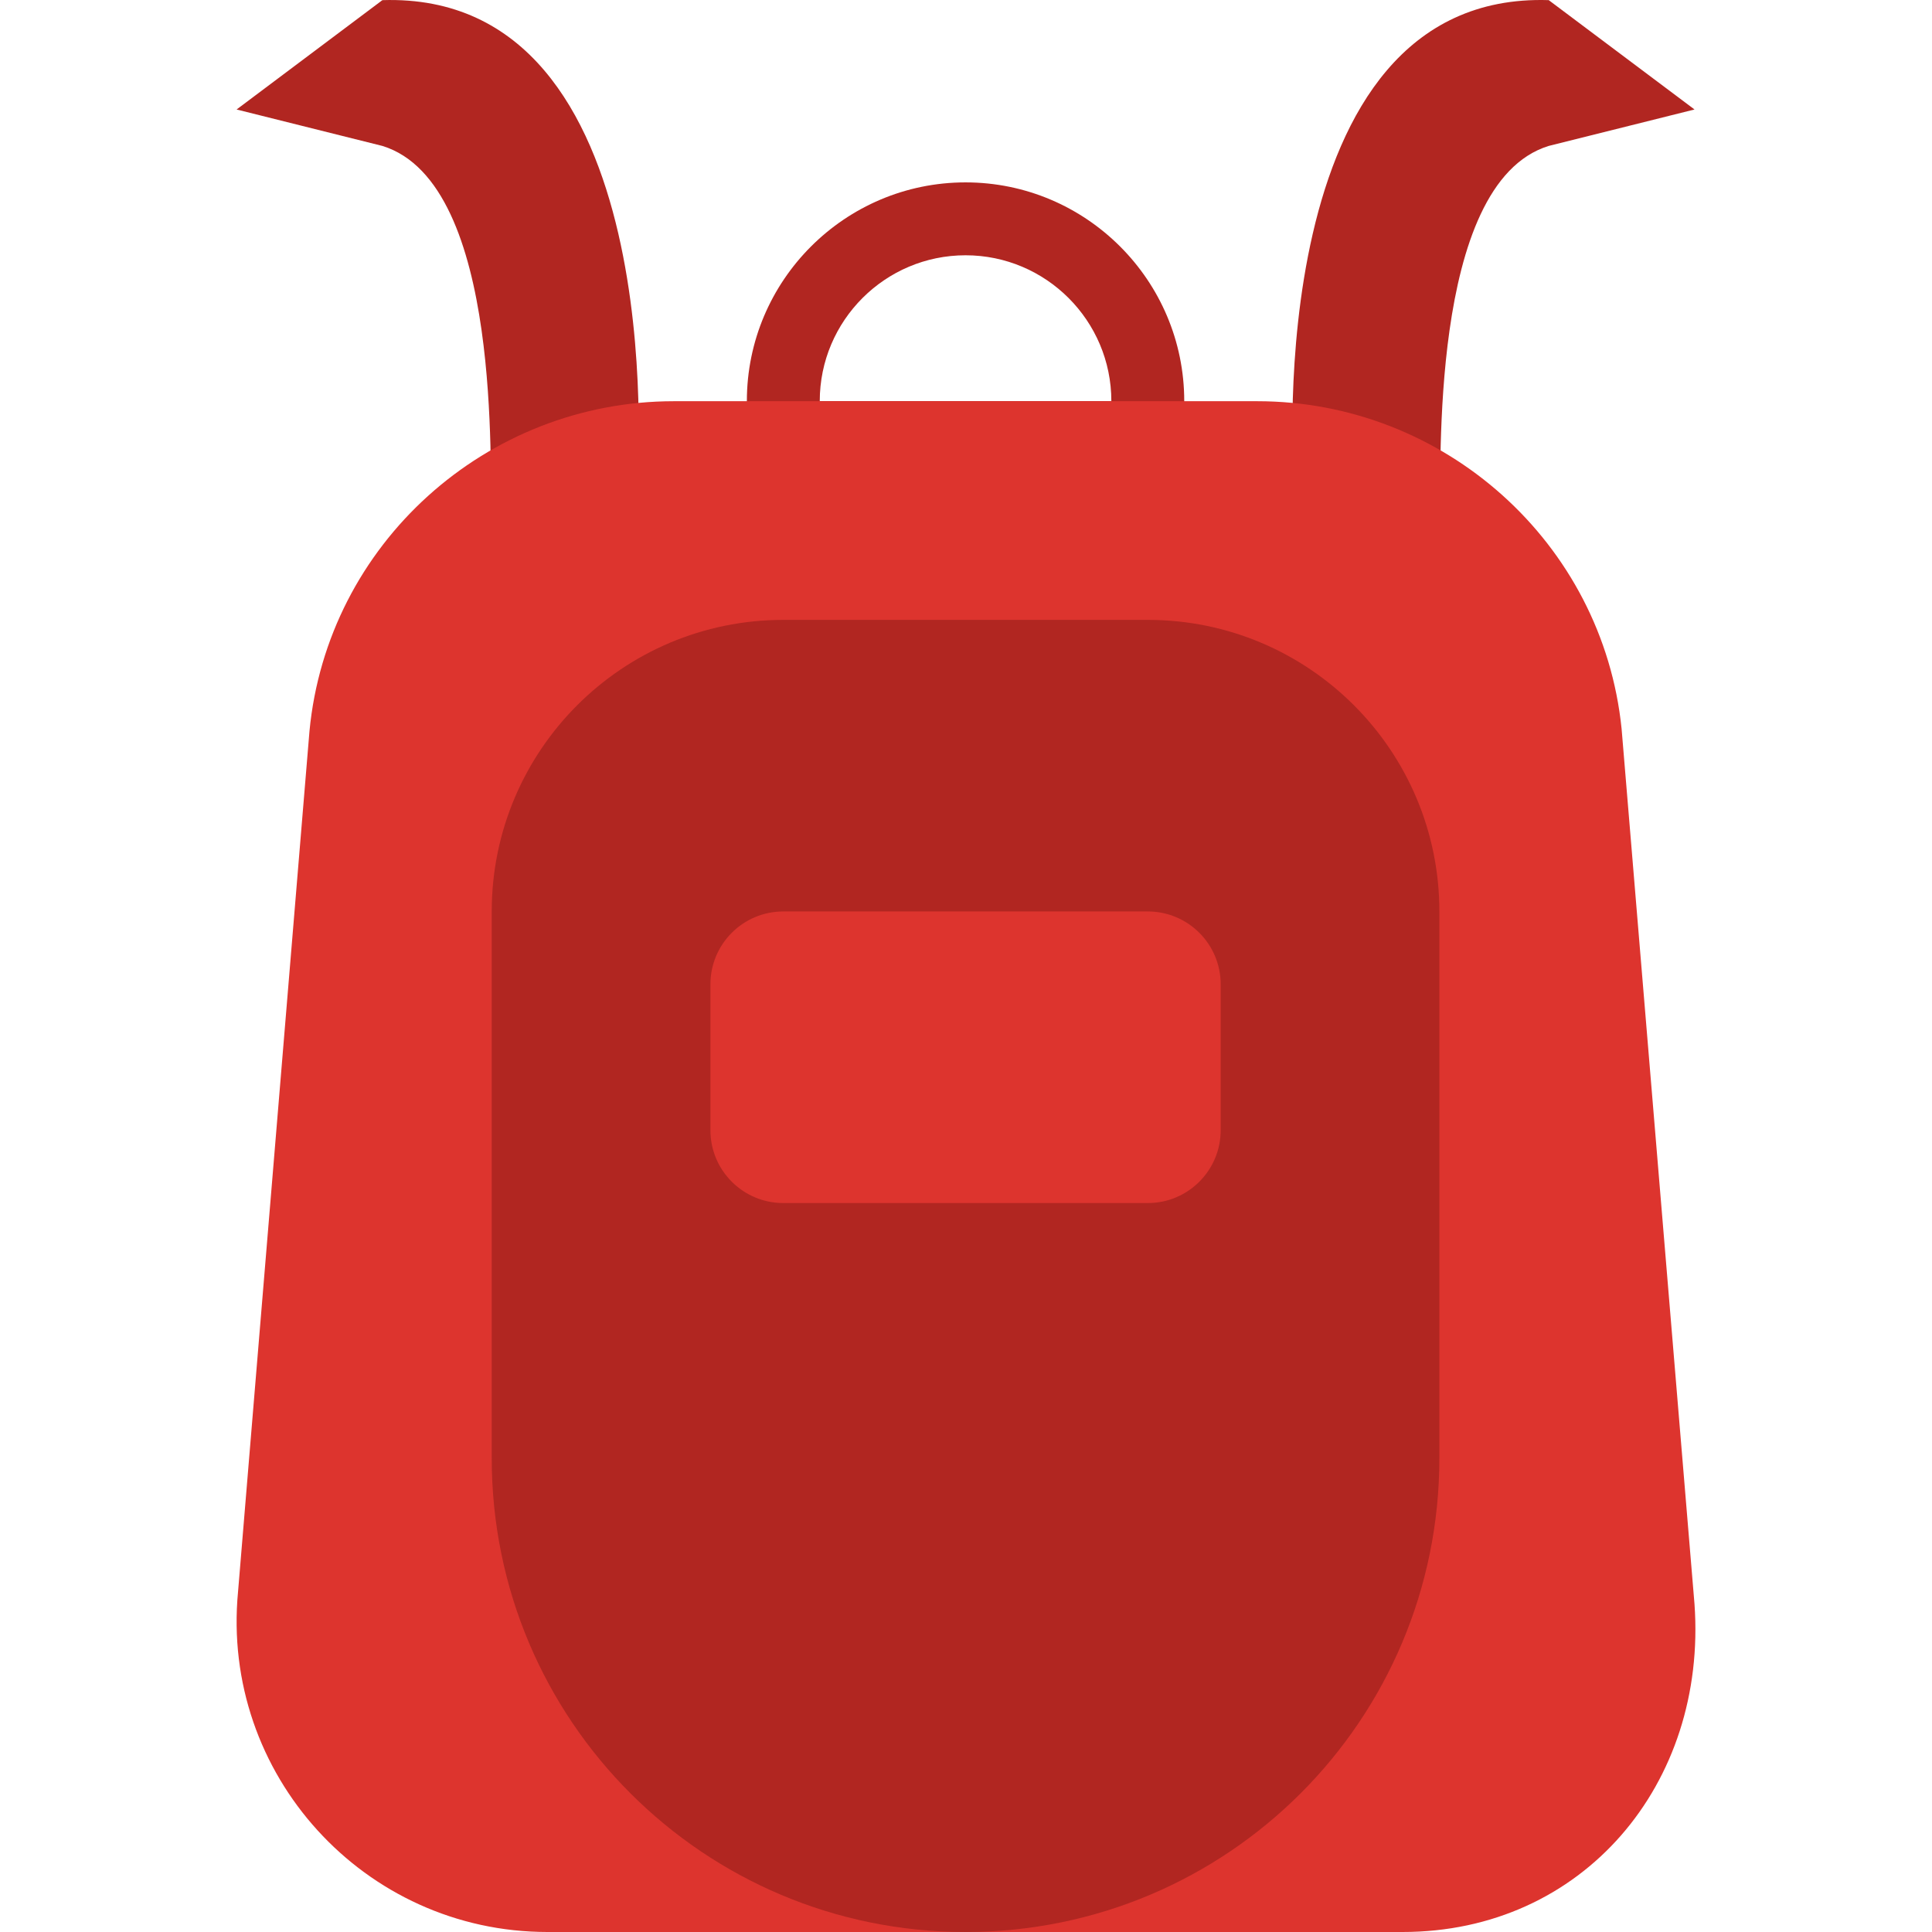
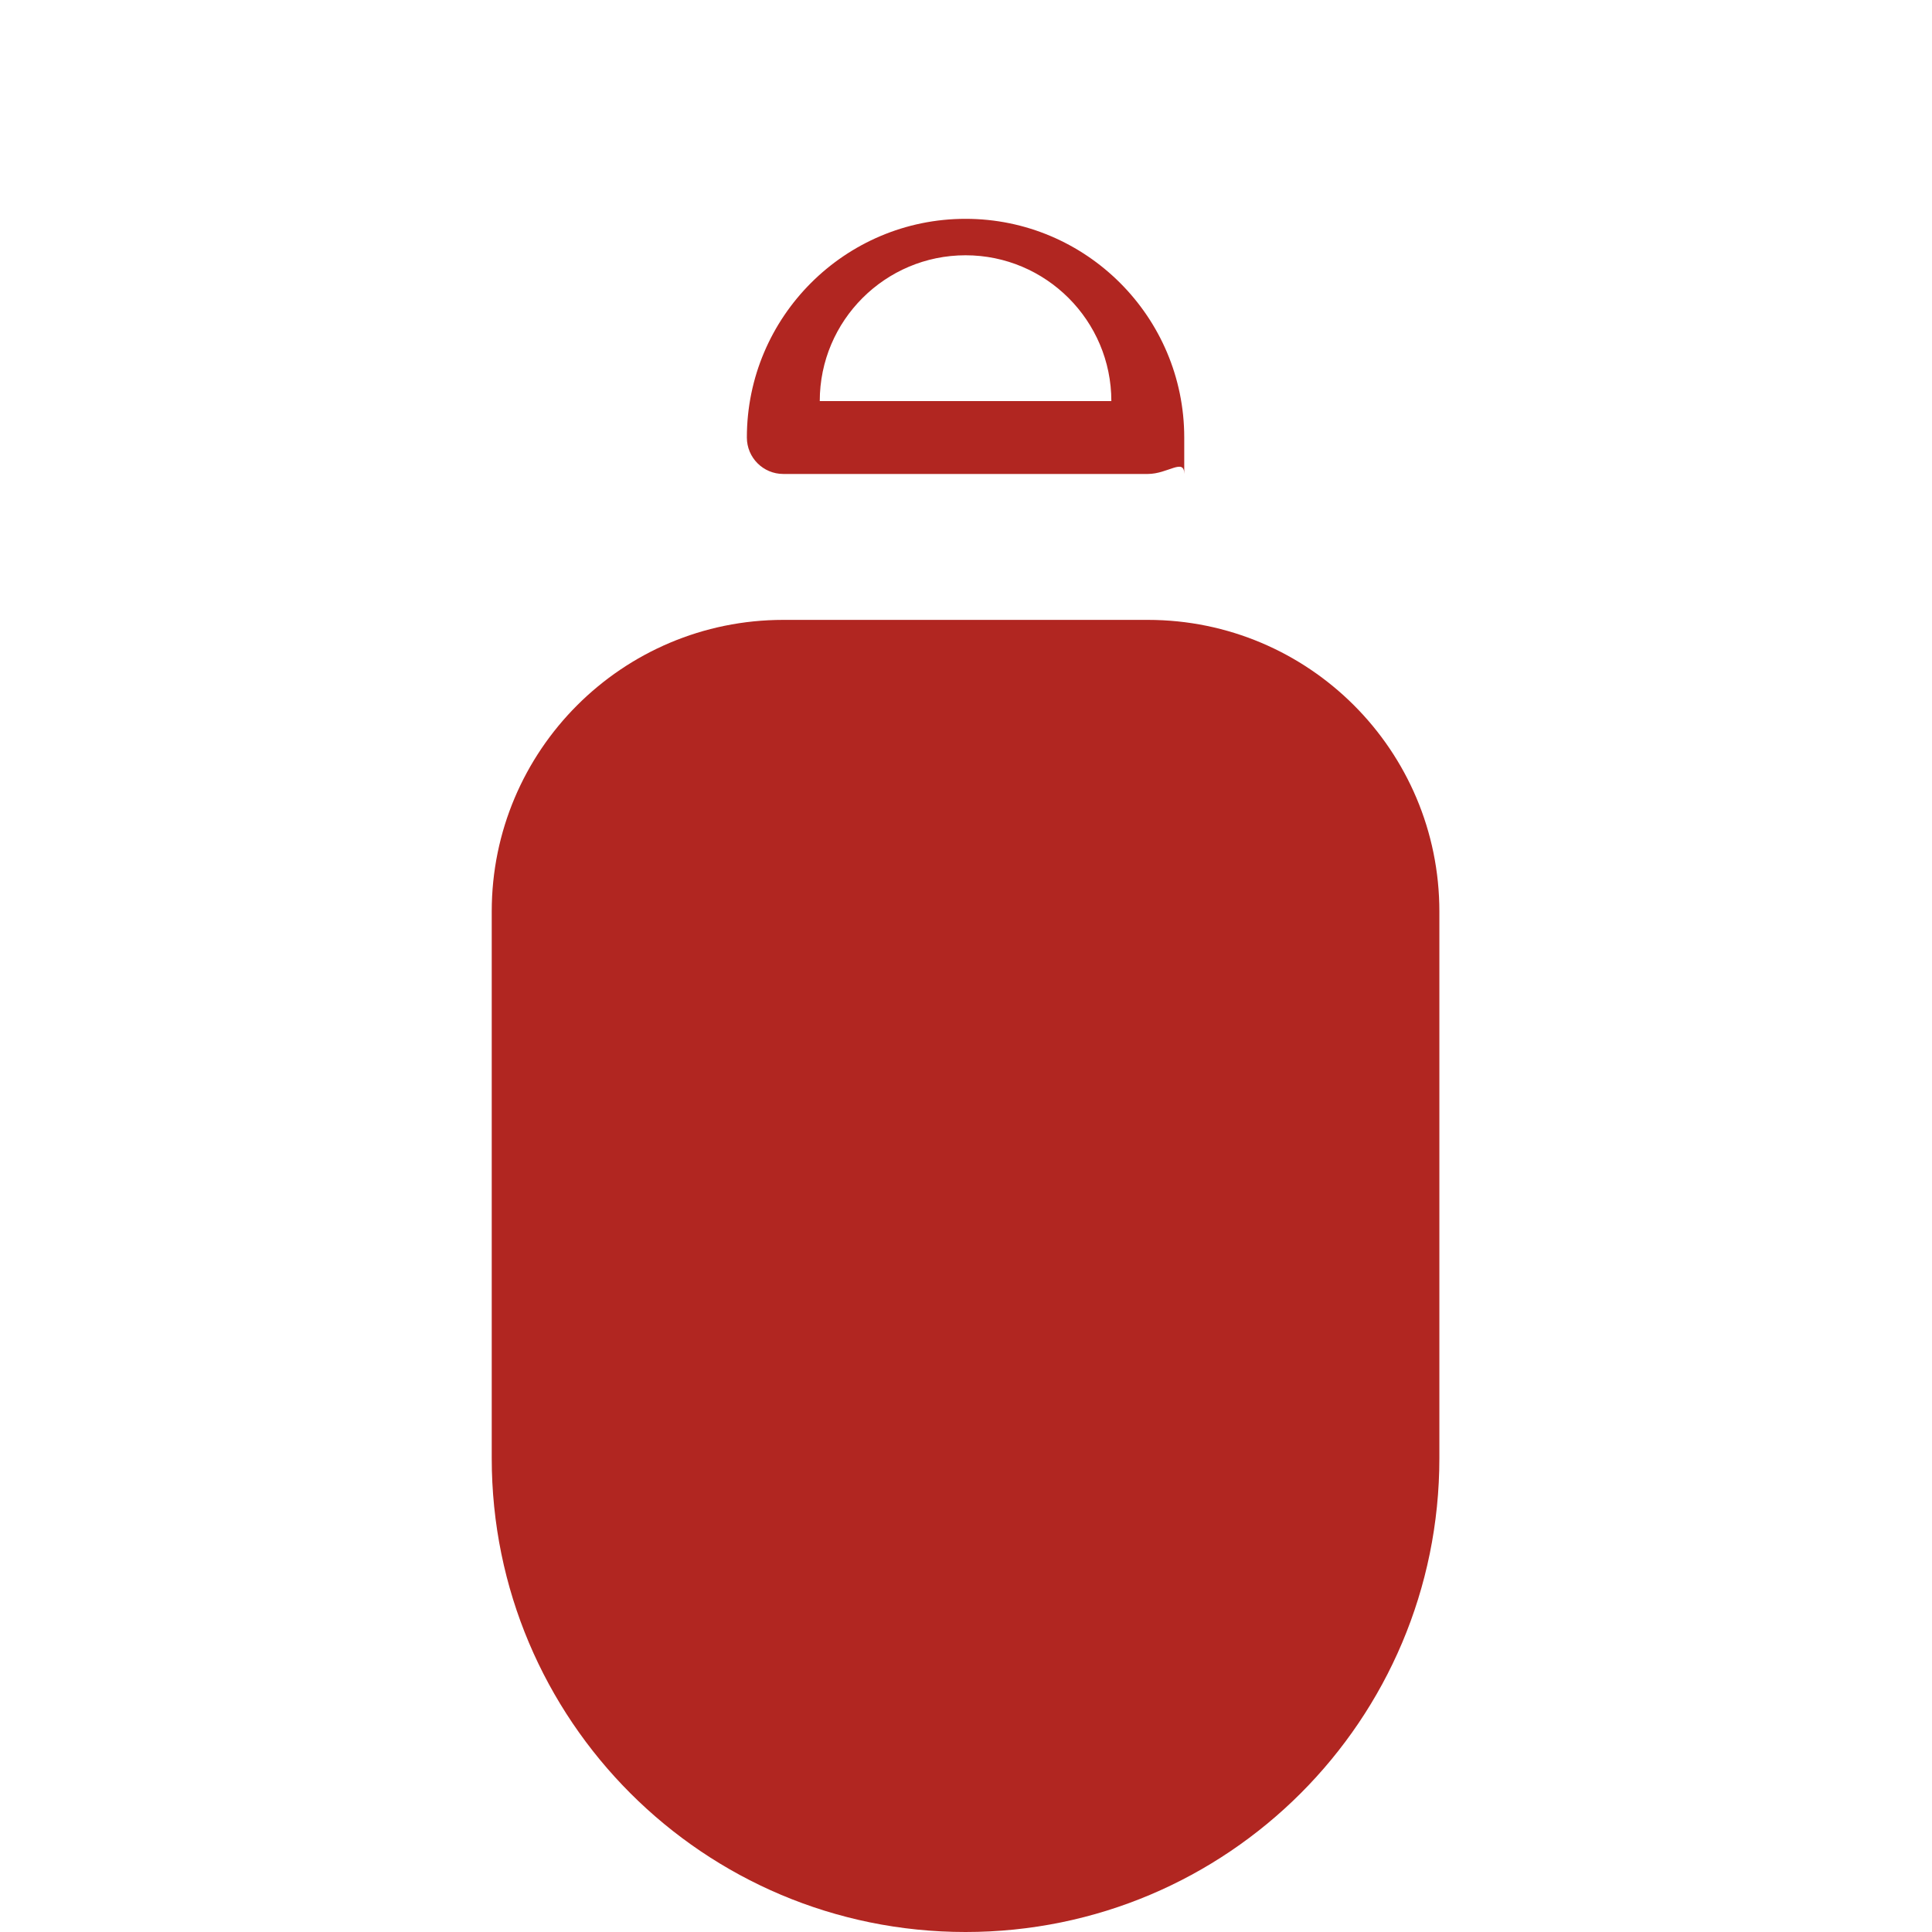
<svg xmlns="http://www.w3.org/2000/svg" height="800px" width="800px" version="1.1" id="Layer_1" viewBox="0 0 502.591 502.591" xml:space="preserve">
  <g transform="translate(0 -1)">
    <g>
-       <path style="fill:#B12621;" d="M213.253,105.334h75.852c0-20.916-17.01-37.926-37.926-37.926S213.253,84.418,213.253,105.334    L213.253,105.334z M298.586,124.297h-94.815c-5.234,0-9.481-4.238-9.481-9.481v-9.481c0-31.374,25.515-56.889,56.889-56.889    s56.889,25.515,56.889,56.889v9.481C308.068,120.059,303.82,124.297,298.586,124.297L298.586,124.297z" />
-       <path style="fill:#B12621;" d="M341.048,125.431c6.258,0.929,12.335,2.446,18.157,4.542l15.237,3.802    c0.844-8.448-3.262-85.03,28.444-94.815l37.926-9.481L402.886,1.034c-75.179-2.408-66.37,123.259-66.37,123.259L341.048,125.431z" />
-       <path style="fill:#B12621;" d="M127.92,133.779l15.294-3.821c5.803-2.086,11.852-3.593,18.081-4.523l4.551-1.138    c0,0,8.799-125.668-66.37-123.259L61.549,29.482l37.926,9.481C131.181,48.739,127.076,125.331,127.92,133.779" />
+       <path style="fill:#B12621;" d="M213.253,105.334h75.852c0-20.916-17.01-37.926-37.926-37.926S213.253,84.418,213.253,105.334    L213.253,105.334z M298.586,124.297h-94.815c-5.234,0-9.481-4.238-9.481-9.481c0-31.374,25.515-56.889,56.889-56.889    s56.889,25.515,56.889,56.889v9.481C308.068,120.059,303.82,124.297,298.586,124.297L298.586,124.297z" />
    </g>
-     <path style="fill:#DD342E;" d="M364.876,503.591H142.412c-47.682,0-85.011-41.055-80.488-88.519l18.584-223.877   c4.636-48.659,45.938-85.826,94.815-85.826h151.704c48.65,0,89.894,36.817,94.815,85.21l18.963,227.679   C444.151,465.058,411.8,503.591,364.876,503.591" />
    <path style="fill:#B12621;" d="M251.179,503.591c68.134,0,123.259-55.125,123.259-123.259V238.109   c0-41.889-33.963-75.852-75.852-75.852h-94.815c-41.889,0-75.852,33.963-75.852,75.852v142.222   C127.92,448.465,183.045,503.591,251.179,503.591" />
-     <path style="fill:#DD342E;" d="M298.586,313.961h-94.815c-10.477,0-18.963-8.486-18.963-18.963v-37.926   c0-10.477,8.486-18.963,18.963-18.963h94.815c10.477,0,18.963,8.486,18.963,18.963v37.926   C317.549,305.475,309.063,313.961,298.586,313.961" />
  </g>
</svg>